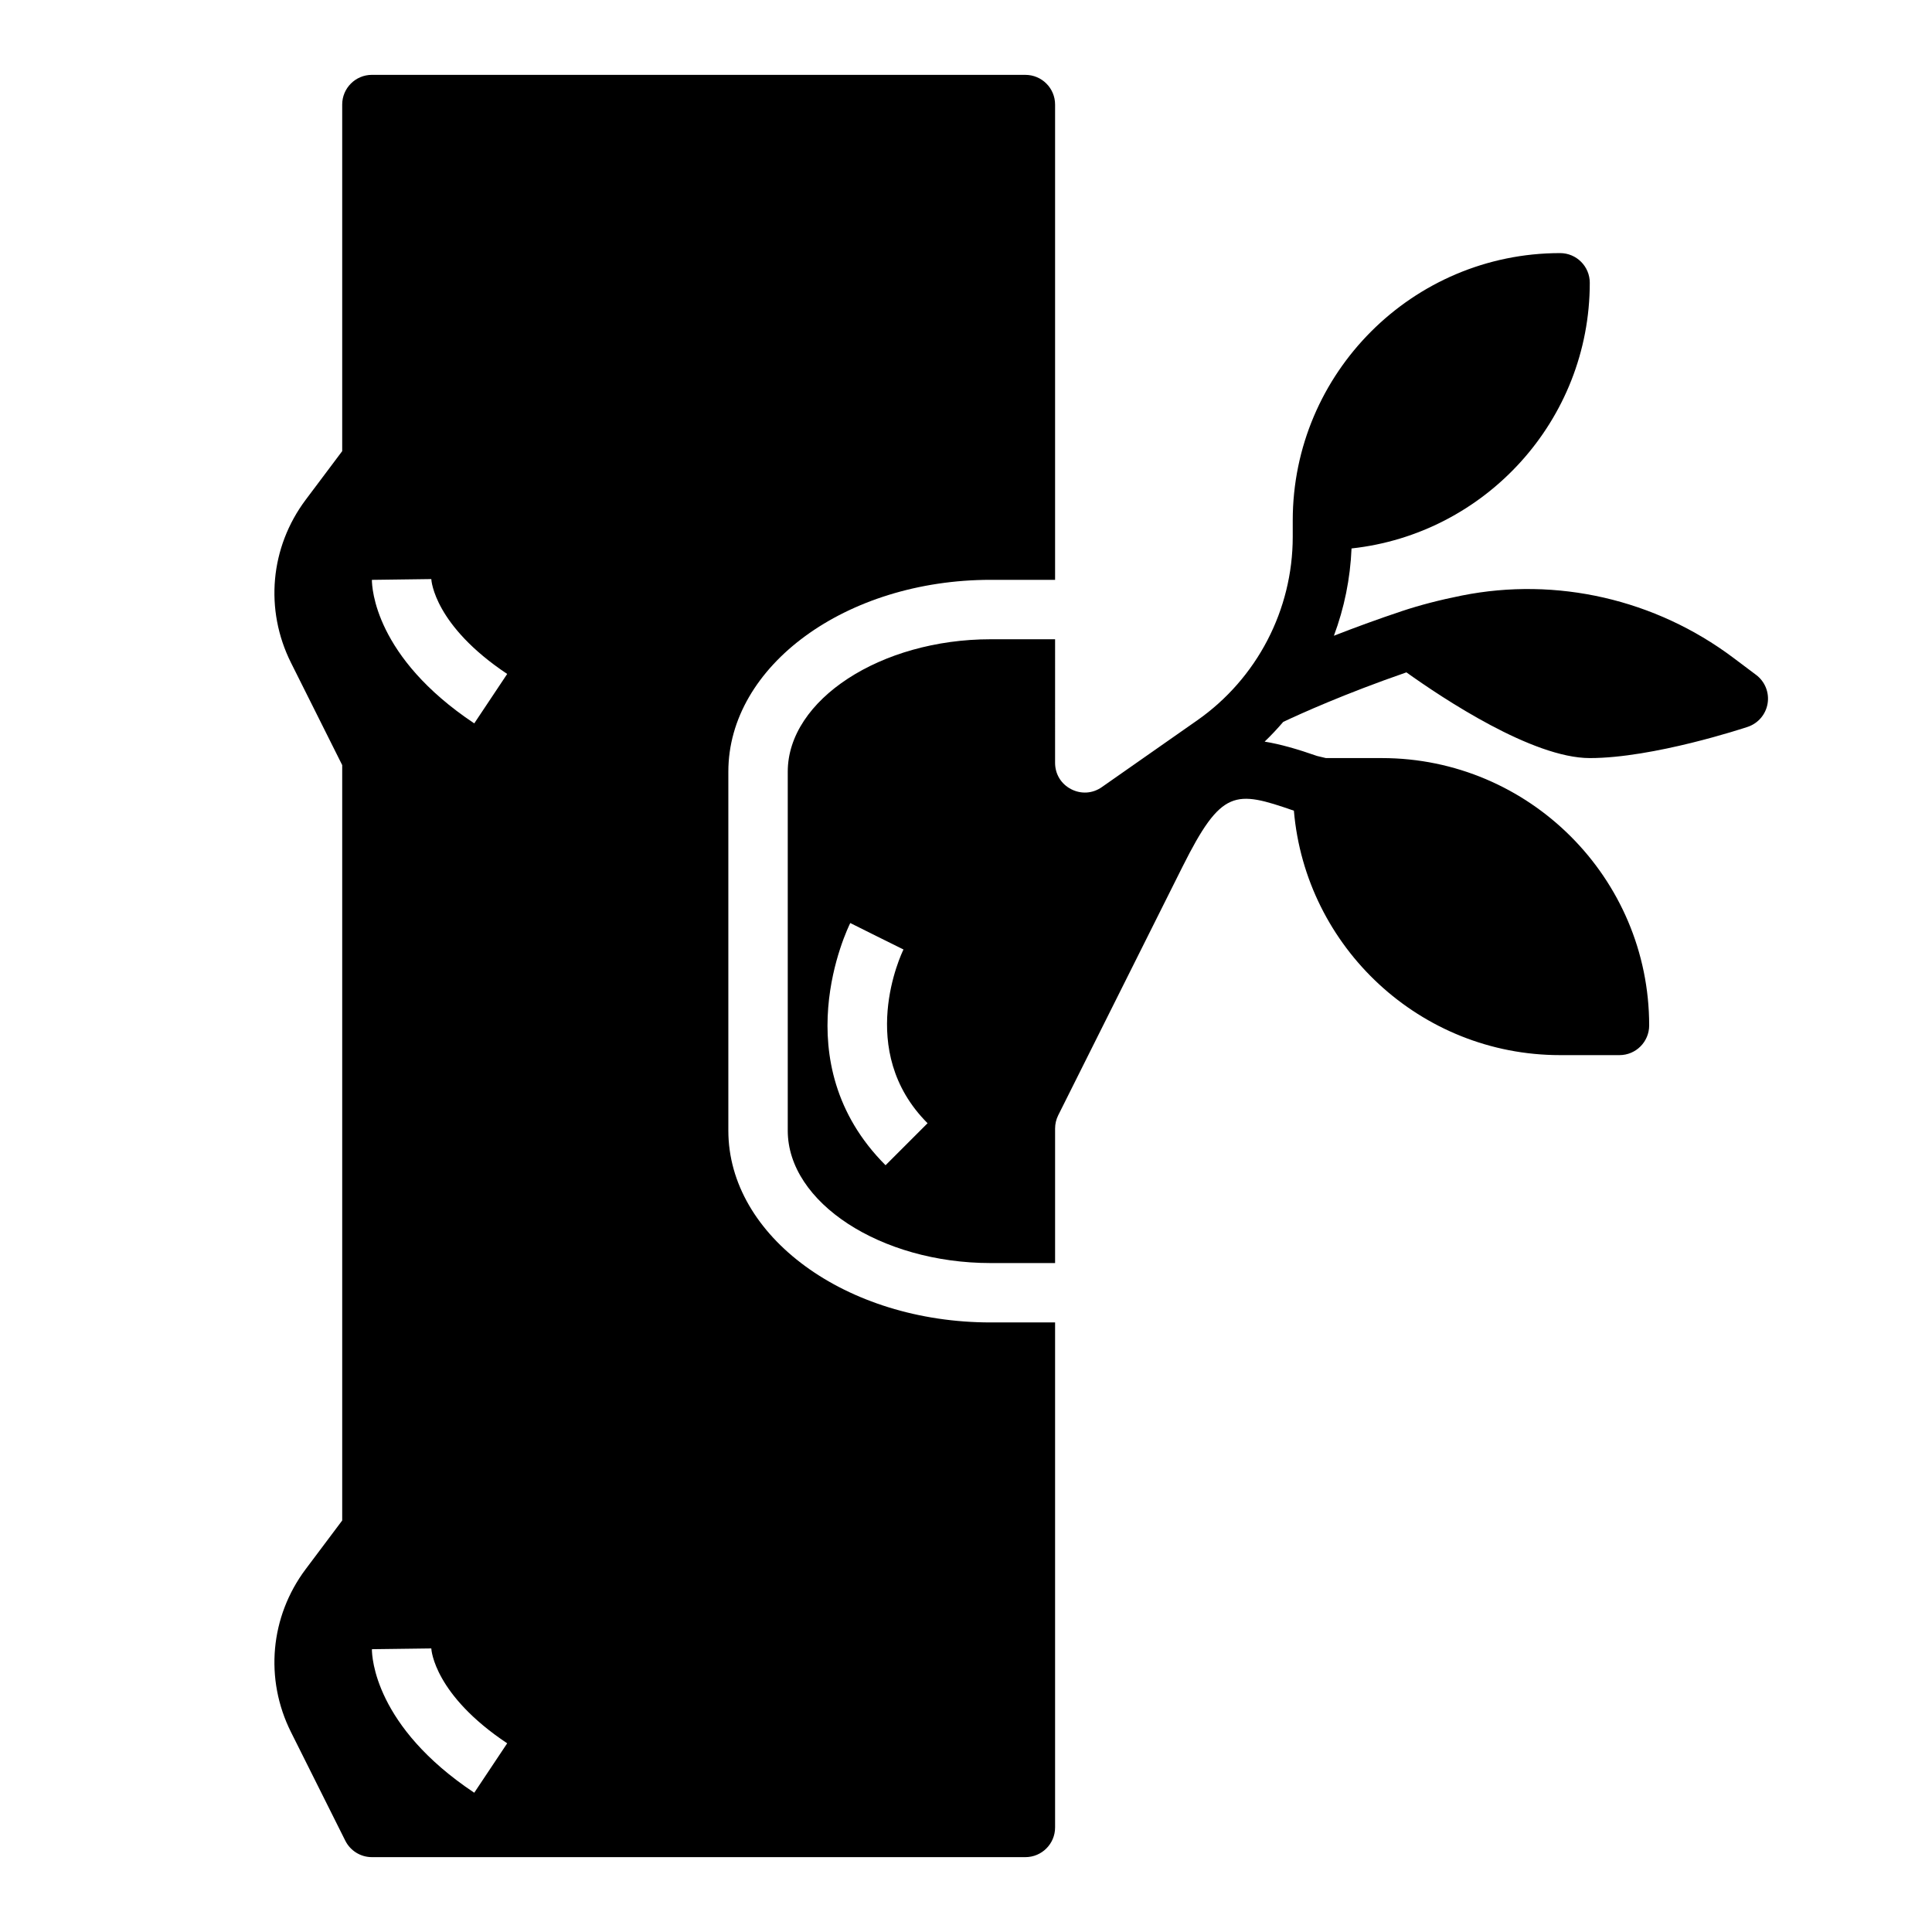
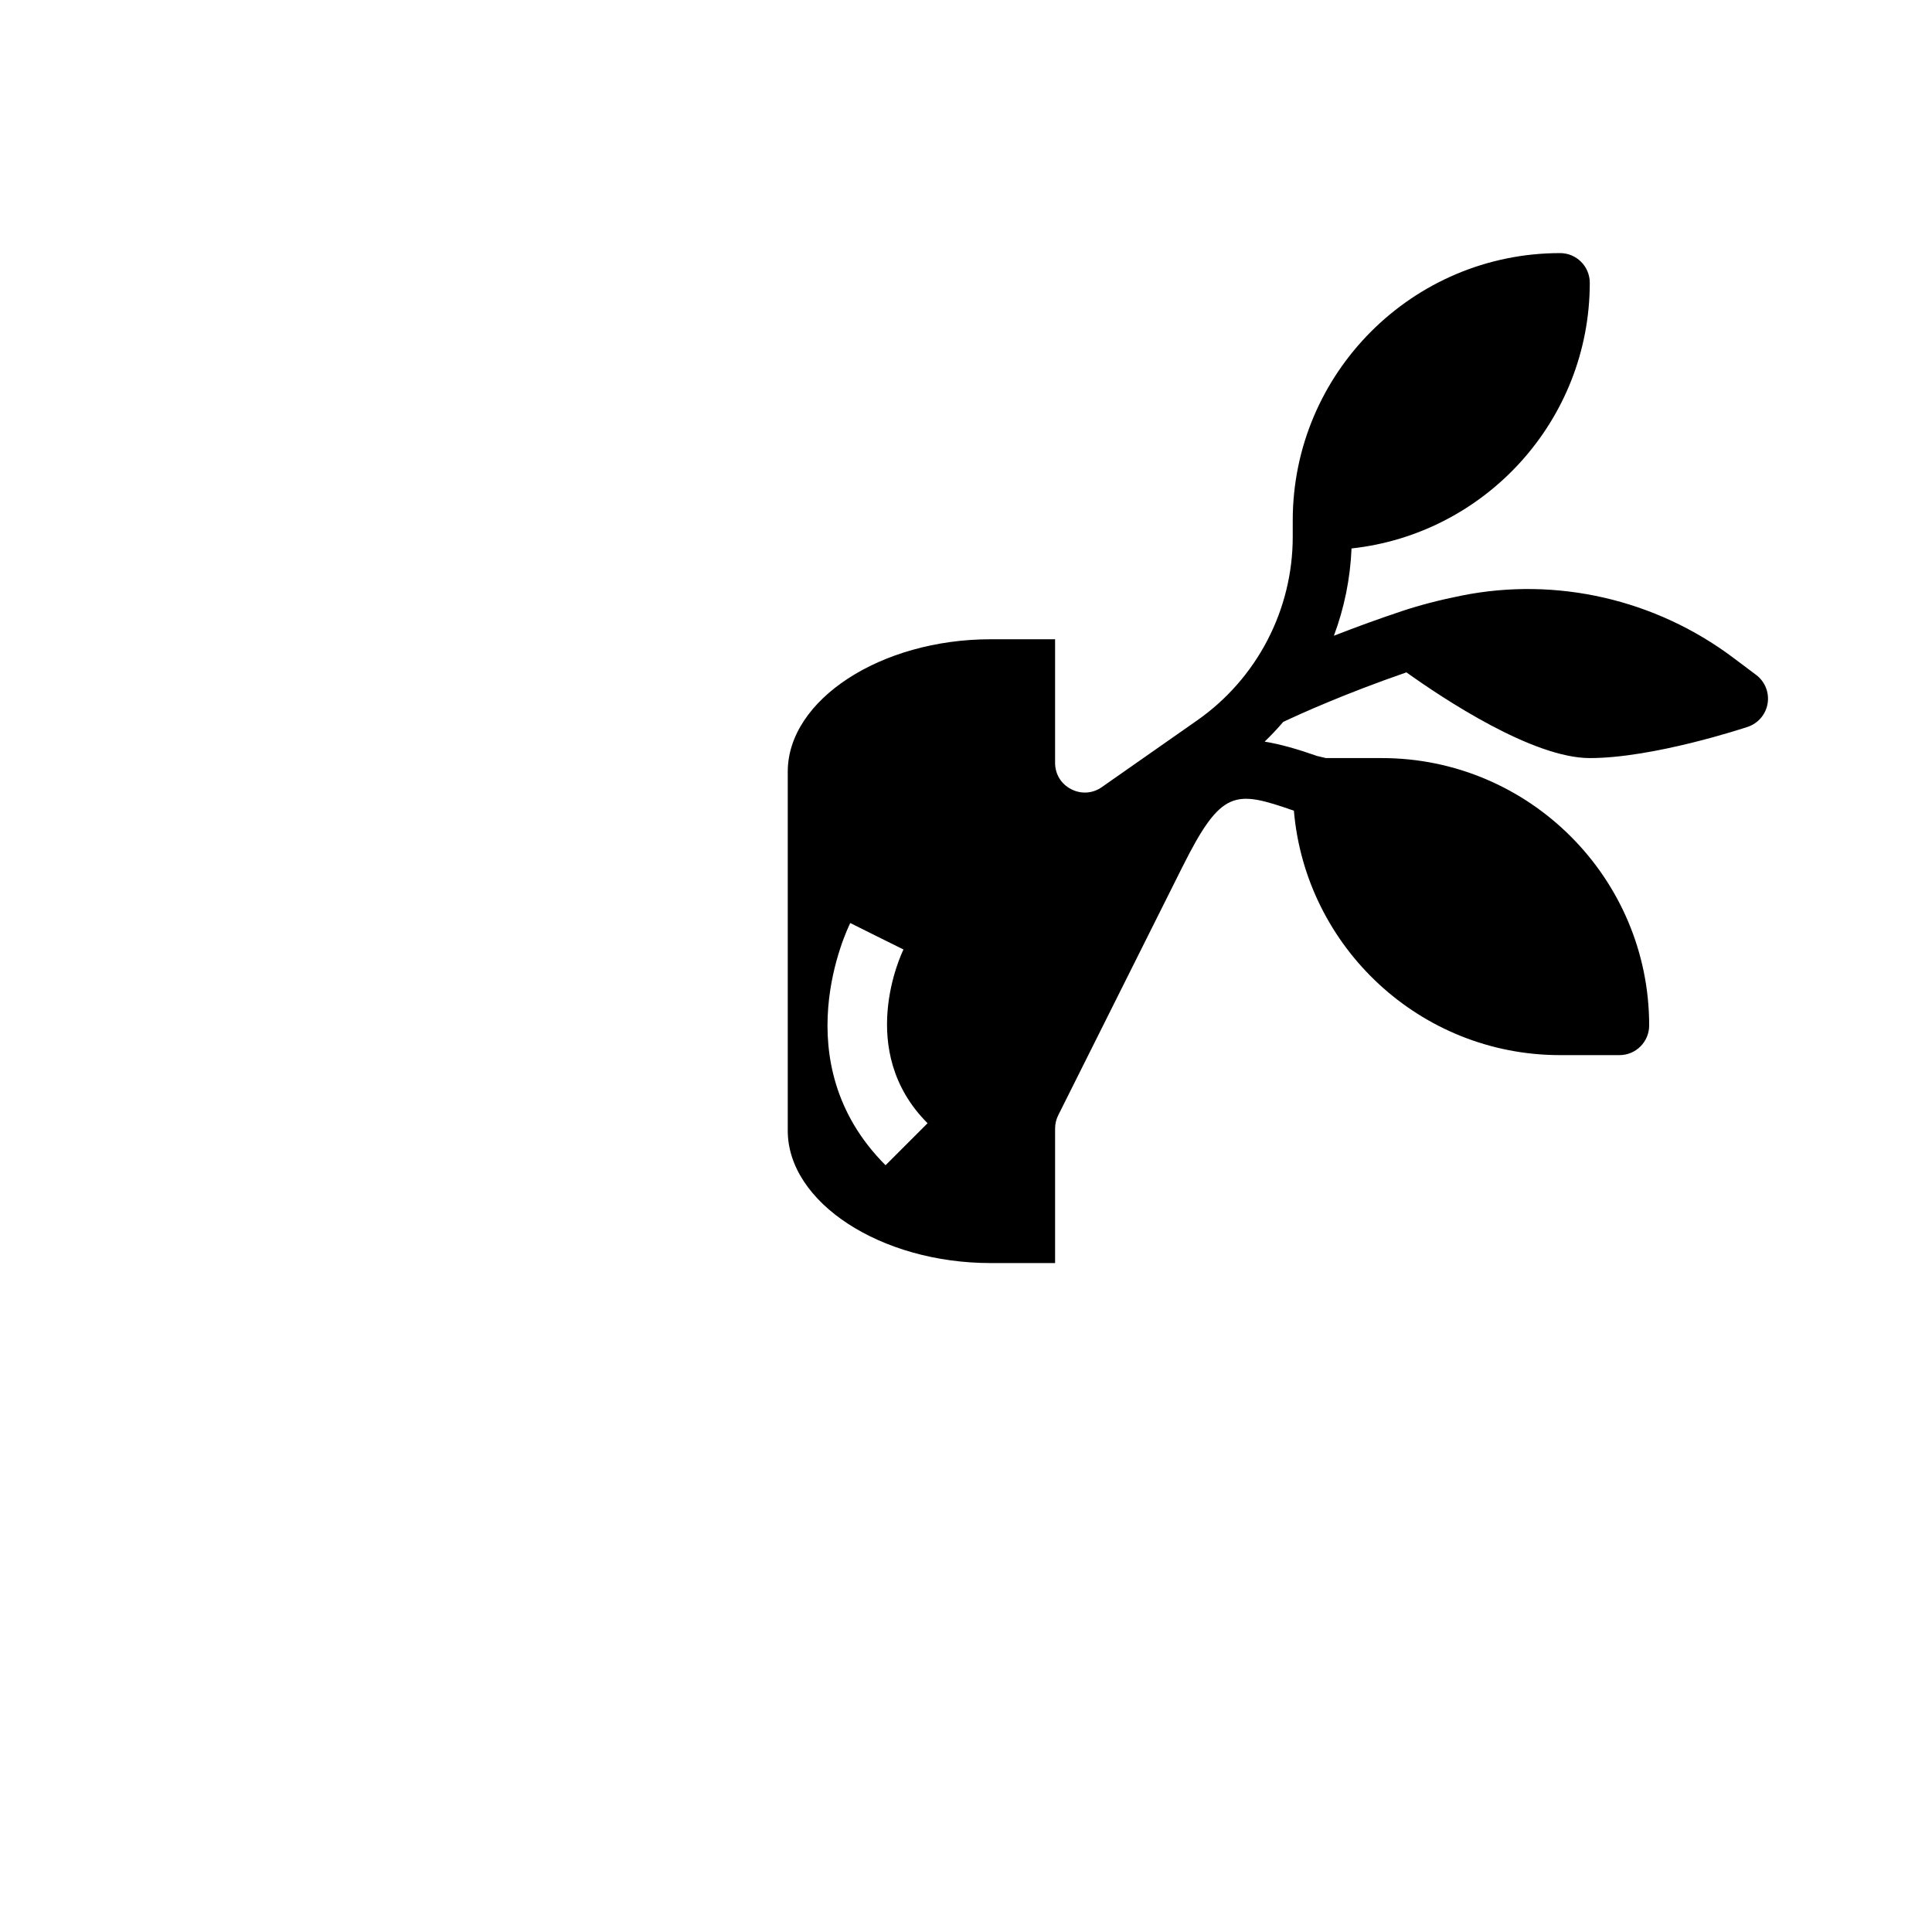
<svg xmlns="http://www.w3.org/2000/svg" fill="#000000" width="800px" height="800px" version="1.1" viewBox="144 144 512 512">
  <g>
-     <path d="m225.01 559.84c-9.43 12.578-10.926 29.125-3.898 43.18l14.398 28.789c1.34 2.668 4.062 4.352 7.047 4.352h173.18c4.352 0 7.871-3.527 7.871-7.871v-133.83h-17.074c-38.328 0-69.516-22.805-69.516-50.836v-95.125c0-28.031 31.188-50.836 69.516-50.836h17.074v-125.95c0-4.344-3.519-7.871-7.871-7.871l-173.18-0.004c-4.352 0-7.871 3.527-7.871 7.871v91.844l-9.676 12.895c-9.43 12.578-10.926 29.117-3.898 43.18l13.574 27.129v200.19zm33.289-262.38c0.023 0.496 0.875 12.32 20.113 25.145l-8.73 13.098c-26.355-17.562-27.125-35.992-27.125-38.035zm0 283.39c0.023 0.496 0.875 12.32 20.113 25.145l-8.73 13.098c-26.355-17.562-27.125-35.992-27.125-38.039z" />
    <path d="m423.61 313.41h-17.074c-29.148 0-53.773 16.074-53.773 35.094v95.125c0 19.02 24.625 35.094 53.773 35.094h17.074v-35.645c0-1.211 0.285-2.441 0.828-3.519l32.914-65.816c10.367-20.734 13.941-20.316 29.543-14.902 3.094 36.227 33.52 64.777 70.539 64.777h15.742c4.352 0 7.871-3.527 7.871-7.871 0-39.062-31.781-70.848-70.848-70.848h-14.816l-2.348-0.559c-5.125-1.793-9.699-3.125-13.895-3.801 1.738-1.66 3.371-3.418 4.93-5.227 4.289-2.031 16.215-7.445 32.645-13.129 9.703 6.93 33.43 22.715 48.594 22.715 16.832 0 40.84-7.934 41.848-8.273 2.777-0.93 4.809-3.312 5.281-6.211 0.473-2.898-0.707-5.801-3.047-7.559l-6.07-4.559c-20.625-15.469-46.809-21.484-71.926-16.469-5.801 1.156-11.133 2.543-15.816 4.102-6.754 2.25-12.777 4.481-18.082 6.551 2.746-7.344 4.344-15.129 4.676-23.137 35.449-3.848 63.137-33.941 63.137-70.398 0-4.344-3.519-7.871-7.871-7.871-39.07 0-70.848 31.789-70.848 70.848v4.344c0 19.355-9.469 37.543-25.324 48.641l-25.27 17.688c-2.449 1.723-5.504 1.906-8.148 0.535-2.656-1.375-4.238-3.988-4.238-6.981zm-44.926 139.39c-27.316-27.316-10.094-62.691-9.352-64.188l7.047 3.516 7.055 3.496c-0.535 1.086-12.824 26.836 6.383 46.043z" />
  </g>
</svg>